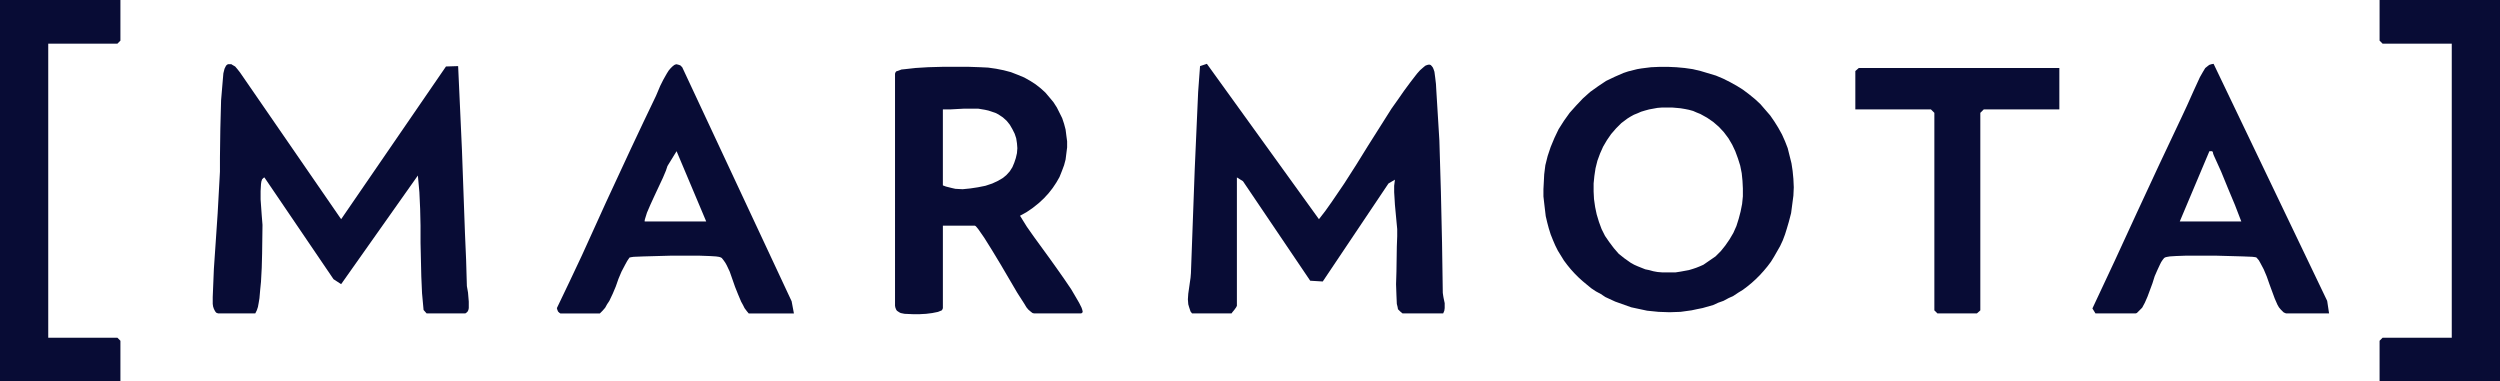
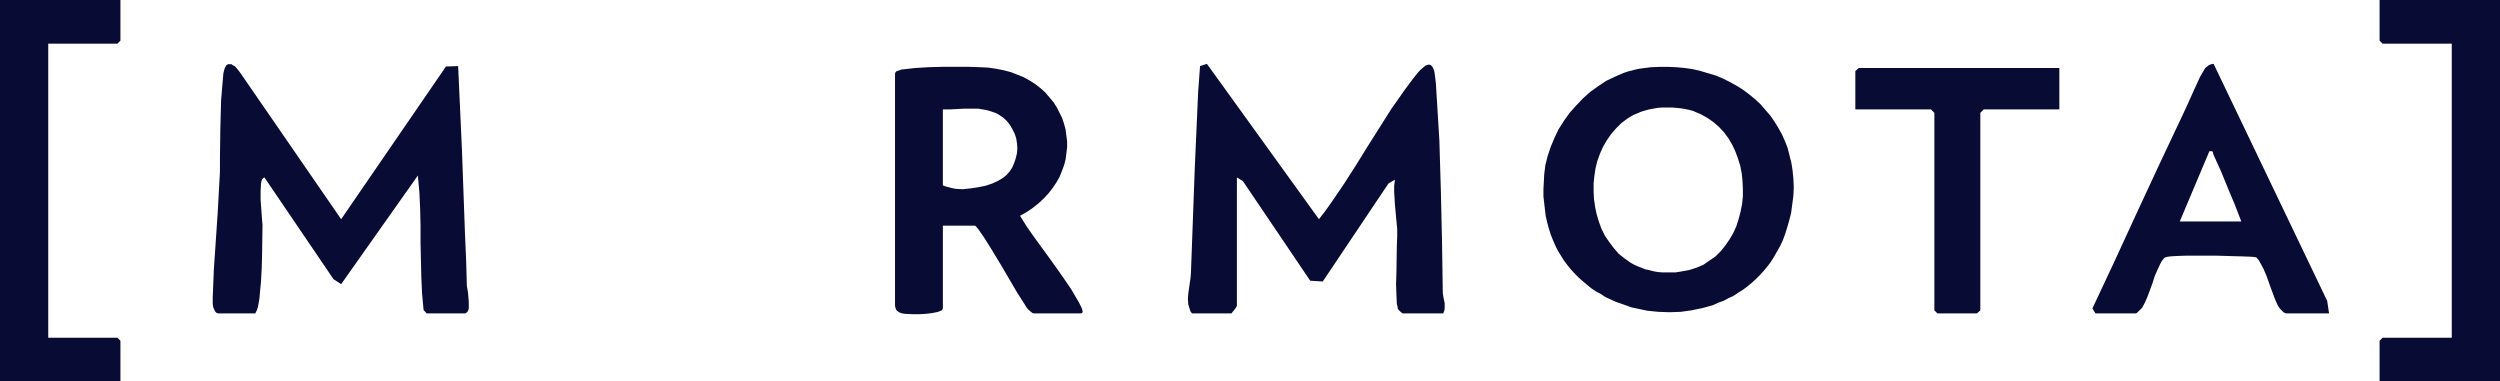
<svg xmlns="http://www.w3.org/2000/svg" id="Capa_2" data-name="Capa 2" width="1766.58" height="269.51" viewBox="0 0 1766.58 269.51">
  <defs>
    <style>
      .cls-1 {
        fill: #080c35;
      }
    </style>
  </defs>
  <g id="Capa_1-2" data-name="Capa 1">
    <g>
      <polygon class="cls-1" points="1019.79 221.46 991.07 221.46 991.07 221.46 989.46 220.12 987.85 218.51 987.85 218.51 987.58 216.9 987.04 214.75 986.77 208.58 986.5 200.79 986.77 191.93 987.04 174.22 987.31 166.97 987.31 161.87 987.31 161.87 986.5 153.28 985.7 144.69 985.43 140.12 985.16 135.83 985.16 131.27 985.7 126.97 981.14 129.65 934.7 198.91 925.84 198.37 878.32 128.04 874.03 125.36 874.03 216.09 874.03 216.09 873.49 217.17 872.15 219.04 870.81 220.65 870.27 221.46 842.35 221.46 842.35 221.46 841.28 220.12 840.74 218.51 840.21 216.9 839.67 215.02 839.4 211.53 839.67 207.5 840.21 203.74 840.74 199.99 841.28 196.23 841.55 193.01 841.55 193.01 842.89 156.23 844.23 119.72 845.84 83.22 846.65 64.96 847.99 46.71 852.82 45.1 932.01 154.89 932.01 154.89 936.58 148.98 941.14 142.54 949.73 129.92 958.32 116.5 966.64 103.08 974.96 89.93 983.28 76.77 987.85 70.33 992.14 64.16 996.71 57.98 1001.27 52.08 1001.27 52.08 1003.42 49.66 1005.56 47.78 1007.17 46.44 1008.52 45.9 1009.86 45.63 1010.93 45.9 1011.74 46.71 1012.54 47.78 1013.08 49.12 1013.62 50.73 1014.15 54.76 1014.69 59.32 1014.96 64.16 1014.96 64.16 1016.03 81.6 1017.11 99.32 1017.64 117.31 1018.18 135.29 1018.99 171.53 1019.52 206.96 1019.52 206.96 1019.79 208.84 1020.06 210.45 1020.86 214.21 1020.86 215.82 1020.86 217.7 1020.6 219.58 1019.79 221.46 1019.79 221.46 1019.79 221.46" />
      <polygon class="cls-1" points="154.08 221.46 154.08 221.46 152.74 220.92 151.94 219.85 151.13 218.24 150.59 216.63 150.32 214.75 150.32 213.14 150.32 209.92 150.32 209.92 151.13 190.05 152.47 170.46 153.81 150.59 154.89 131 154.89 131 155.42 121.33 155.42 111.4 155.69 91.27 155.96 81.07 156.23 70.87 157.04 61.2 157.84 51.81 157.84 51.81 158.65 48.59 159.18 47.51 159.72 46.44 160.26 45.9 161.06 45.37 161.87 45.37 162.67 45.37 163.48 45.37 164.28 45.9 166.16 46.98 167.77 48.86 169.65 51.27 241.06 154.89 315.14 46.98 323.73 46.71 323.73 46.71 325.08 76.24 326.42 105.76 328.57 165.09 328.57 165.09 329.37 183.61 329.91 202.13 329.91 202.13 330.71 206.7 330.98 209.92 331.25 213.14 331.25 216.36 331.25 217.7 330.98 219.04 330.45 220.12 329.64 220.92 328.83 221.46 327.76 221.46 301.45 221.46 299.31 219.04 299.31 219.04 298.23 207.23 297.7 195.15 297.43 183.34 297.16 171.53 297.16 159.45 296.89 147.64 296.35 135.83 295.28 124.02 241.06 200.79 235.69 197.3 186.83 125.36 186.83 125.36 186.3 125.63 186.03 125.9 185.22 126.7 184.68 128.31 184.42 130.19 184.15 135.02 184.15 140.93 184.95 152.2 185.49 158.91 185.49 158.91 185.22 179.05 184.95 189.25 184.42 199.18 184.42 199.18 183.88 204.55 183.34 210.72 182.81 213.94 182.27 216.9 181.46 219.31 180.39 221.46 154.08 221.46 154.08 221.46" />
      <path class="cls-1" d="M1160.18,48.32h0l6.44-.81,6.17-.27h5.91l5.91.27,5.91.54,5.64.81,5.64,1.34,5.37,1.61,5.37,1.61,5.1,2.15,4.83,2.42,4.83,2.68,4.29,2.68,4.29,3.22,4.29,3.49,3.76,3.49,3.49,4.03,3.49,4.03,2.95,4.29,2.68,4.29,2.68,4.83,2.15,4.83,1.88,4.83,1.34,5.37,1.34,5.37.81,5.37.54,5.64.27,5.91-.27,5.91-.81,6.17-.81,6.17-1.61,6.17h0l-1.34,4.56-1.34,4.29-1.61,4.29-1.88,4.03-2.15,3.76-2.15,3.76-2.15,3.49-2.42,3.22-2.68,3.22-2.68,2.95-2.95,2.95-2.95,2.68-2.95,2.42-3.22,2.42-3.49,2.15-3.22,2.15-3.49,1.61-3.49,1.88-3.76,1.34-3.49,1.61-3.76,1.07-3.76,1.07-4.03.81-3.76.81-7.78,1.07-7.78.27-7.78-.27-8.05-.81-7.52-1.61-3.76-.81-3.76-1.34-3.76-1.34-3.76-1.34-3.49-1.61-3.49-1.61-3.22-2.15-3.49-1.88-3.22-2.15-2.95-2.42-3.22-2.68-2.68-2.42-2.95-2.95-2.68-2.95-2.42-2.95-2.42-3.22-2.15-3.49-2.15-3.49-1.88-3.76-1.61-3.76-1.61-4.03-1.34-4.29-1.07-4.03-1.07-4.56-.54-4.56-.54-4.56-.54-4.83v-5.1l.27-5.1.27-5.37h0l.81-6.44,1.61-6.44,2.15-6.44,2.68-6.44,2.95-6.17,3.76-5.91,4.03-5.64,4.56-5.1,4.83-5.1,5.1-4.56,5.64-4.03,5.64-3.76,6.17-2.95,6.17-2.68,3.22-1.07,3.22-.81,3.22-.81,3.22-.54h0ZM1171.19,76.24h0l-2.95.54-2.95.54-2.95.81-2.68.81-2.42,1.07-2.68,1.07-2.42,1.34-2.15,1.34-4.29,3.22-3.76,3.76-3.49,4.03-2.95,4.29-2.68,4.56-2.15,4.83-1.88,5.1-1.34,5.37-.81,5.37-.54,5.37v5.64l.27,5.37.81,5.64,1.07,5.1,1.61,5.37,1.88,5.1,2.42,4.83,2.95,4.29,3.22,4.29,3.49,4.03,4.03,3.22,4.56,3.22,2.42,1.34,2.42,1.07,2.68,1.07,2.68,1.07,2.68.54,2.95.81,2.95.54,3.22.27h9.66l3.49-.54h0l2.95-.54,2.95-.54,2.68-.81,2.42-.81,2.68-1.07,2.42-1.07,4.29-2.95,4.29-2.95,3.76-3.76,3.22-4.03,2.95-4.29,2.68-4.56,2.15-4.83,1.61-5.1,1.34-5.1,1.07-5.37.54-5.37v-5.64l-.27-5.37-.54-5.37-1.07-5.37-1.61-5.1-1.88-5.1-2.15-4.56-2.68-4.56-3.22-4.29-3.49-3.76-4.03-3.49-4.29-2.95-4.83-2.68-2.68-1.07-2.42-1.07-2.95-.81-2.68-.54-3.22-.54-2.95-.27-3.22-.27h-6.71l-3.49.27h0Z" />
      <path class="cls-1" d="M730.68,221.46h0l-1.07-.27-1.07-.81-1.88-1.61h0l-1.34-1.61-1.61-2.68-4.83-7.52-11.81-20.13-6.17-10.2-5.37-8.59-4.29-6.17-1.34-1.61-.54-.54-.54-.27h-22.55v58.25h0l-.27.81-.54.81-1.34.54-1.34.54-4.03.81-4.29.54-4.83.27h-4.29l-6.17-.27h0l-2.68-.54-1.07-.54-.81-.54-.81-.54-.54-.81-.54-1.34-.27-1.34V52.08h0l.27-.81.54-.81.81-.27.81-.27h0l2.15-.81,2.68-.27,7.25-.81,8.86-.54,9.93-.27h19.06l7.78.27,5.64.27h0l5.64.81,5.37,1.07,5.1,1.34,4.83,1.88,4.56,1.88,4.29,2.42,3.76,2.42,3.76,2.95,3.22,2.95,2.95,3.49,2.68,3.22,2.42,3.76,1.88,3.76,1.88,3.76,1.34,4.03,1.07,4.03.54,4.29.54,4.03v4.29l-.54,4.29-.54,4.29-1.07,4.03-1.61,4.29-1.61,4.03-2.15,3.76-2.68,4.03-2.95,3.76-3.22,3.49-3.76,3.49-4.03,3.22-4.29,2.95-4.83,2.68h0l4.83,7.78,5.1,7.25,10.74,14.76,5.37,7.52,5.1,7.25,5.1,7.52,4.56,7.78h0l1.07,1.88,1.61,3.22.54,1.61.27,1.34-.27.54-.27.27-.54.27h-33.29ZM666.26,77.31v53.69h0l2.15.81,2.15.54,2.15.54,2.42.54,5.1.27,5.37-.54,5.37-.81,5.37-1.07,4.83-1.61,4.03-1.88h0l3.22-1.88,2.68-2.15,2.42-2.68,1.88-2.95,1.34-3.22,1.07-3.22.81-3.49.27-3.49-.27-3.49-.54-3.49-1.07-3.22-1.61-3.22-1.88-3.22-2.15-2.68-2.68-2.42-3.22-2.15h0l-2.15-1.07-2.42-.81-2.42-.81-2.42-.54-4.83-.81h-9.93l-5.1.27-4.83.27h-5.1Z" />
      <polygon class="cls-1" points="85.09 0 85.09 28.72 82.95 30.87 34.09 30.87 34.09 238.64 82.95 238.64 85.09 240.79 85.09 269.51 0 269.51 0 0 85.09 0 85.09 0" />
      <polygon class="cls-1" points="1766.58 0 1766.58 269.51 1681.49 269.51 1681.49 240.79 1683.63 238.64 1732.49 238.64 1732.49 30.87 1683.63 30.87 1681.49 28.72 1681.49 0 1766.58 0 1766.58 0" />
      <path class="cls-1" d="M1645.79,221.46h-30.33l-.81-.27-1.07-.54-1.07-1.07-.81-.81h0l-1.34-1.61-1.07-1.88-1.88-4.29-1.88-5.1-1.88-5.1-1.88-5.37-2.15-5.1-2.42-4.56-1.07-1.88-1.61-1.88h0l-.81-.27-2.15-.27-6.71-.27-19.6-.54h-20.13l-7.52.27-4.29.27h0l-1.61.27-1.34.27-1.07.54-1.07,1.34h0l-1.07,1.61-.81,1.61-1.88,4.03-1.88,4.29-1.61,5.1-3.49,9.4-1.88,4.29-1.88,3.49h0l-1.07,1.07-1.34,1.34-1.34,1.34-.81.27h-28.45l-2.15-3.49h0l15.84-33.82,15.57-33.82,15.84-34.09,15.84-33.55h0l3.76-8.05,4.56-10.2,4.56-9.93,2.15-3.76,1.61-2.68h0l1.34-1.07,1.34-1.07,1.61-.54,1.61-.27,80.26,167.5,1.34,8.86h0ZM1540.29,156.5h43.49l-4.56-11.81-4.83-11.54-4.83-11.81-5.1-11.27h0l-.54-1.34-.27-1.34-.27-.27-.27-.27h-1.88l-20.94,49.66h0Z" />
-       <path class="cls-1" d="M395.94,221.46h0l-.81-.54-.81-.81-.54-1.34-.27-1.07h0l8.86-18.52,8.86-18.79,17.18-37.85,17.45-37.58,8.86-18.79,8.86-18.52h0l2.95-6.98,2.15-4.29,2.42-4.29,1.34-2.15,1.34-1.61,1.34-1.34,1.34-1.07,1.34-.54,1.34.27,1.61.54,1.34,1.34,77.31,165.36,1.61,8.59h-31.94l-1.34-1.61-1.61-2.15-1.07-2.15-1.34-2.42-2.15-5.1-2.15-5.37-1.88-5.37-1.88-5.37-2.15-4.56-1.07-1.88-1.34-1.88h0l-1.07-1.34-1.07-.54-1.07-.27-1.88-.27h0l-4.29-.27-7.52-.27h-20.13l-19.6.54-6.71.27-1.88.27-1.07.27h0l-1.61,2.42-1.34,2.42-2.68,5.1-2.15,5.1-1.88,5.37-2.15,5.1-2.42,5.1-1.61,2.42-1.34,2.42-1.88,2.15-1.88,1.88h-27.92ZM455.54,156.5h43.49l-20.94-49.66-6.44,10.47h0l-1.07,3.22-2.15,5.1-5.91,12.62-2.95,6.44-2.42,5.64-1.34,4.29-.27,1.07v.81h0Z" />
      <polygon class="cls-1" points="1455.2 48.05 1455.2 77.31 1401.78 77.31 1399.36 79.73 1399.36 219.31 1396.94 221.46 1369.03 221.46 1366.88 219.31 1366.88 79.73 1364.46 77.31 1311.04 77.31 1311.04 50.2 1313.46 48.05 1455.2 48.05 1455.2 48.05" />
    </g>
  </g>
</svg>